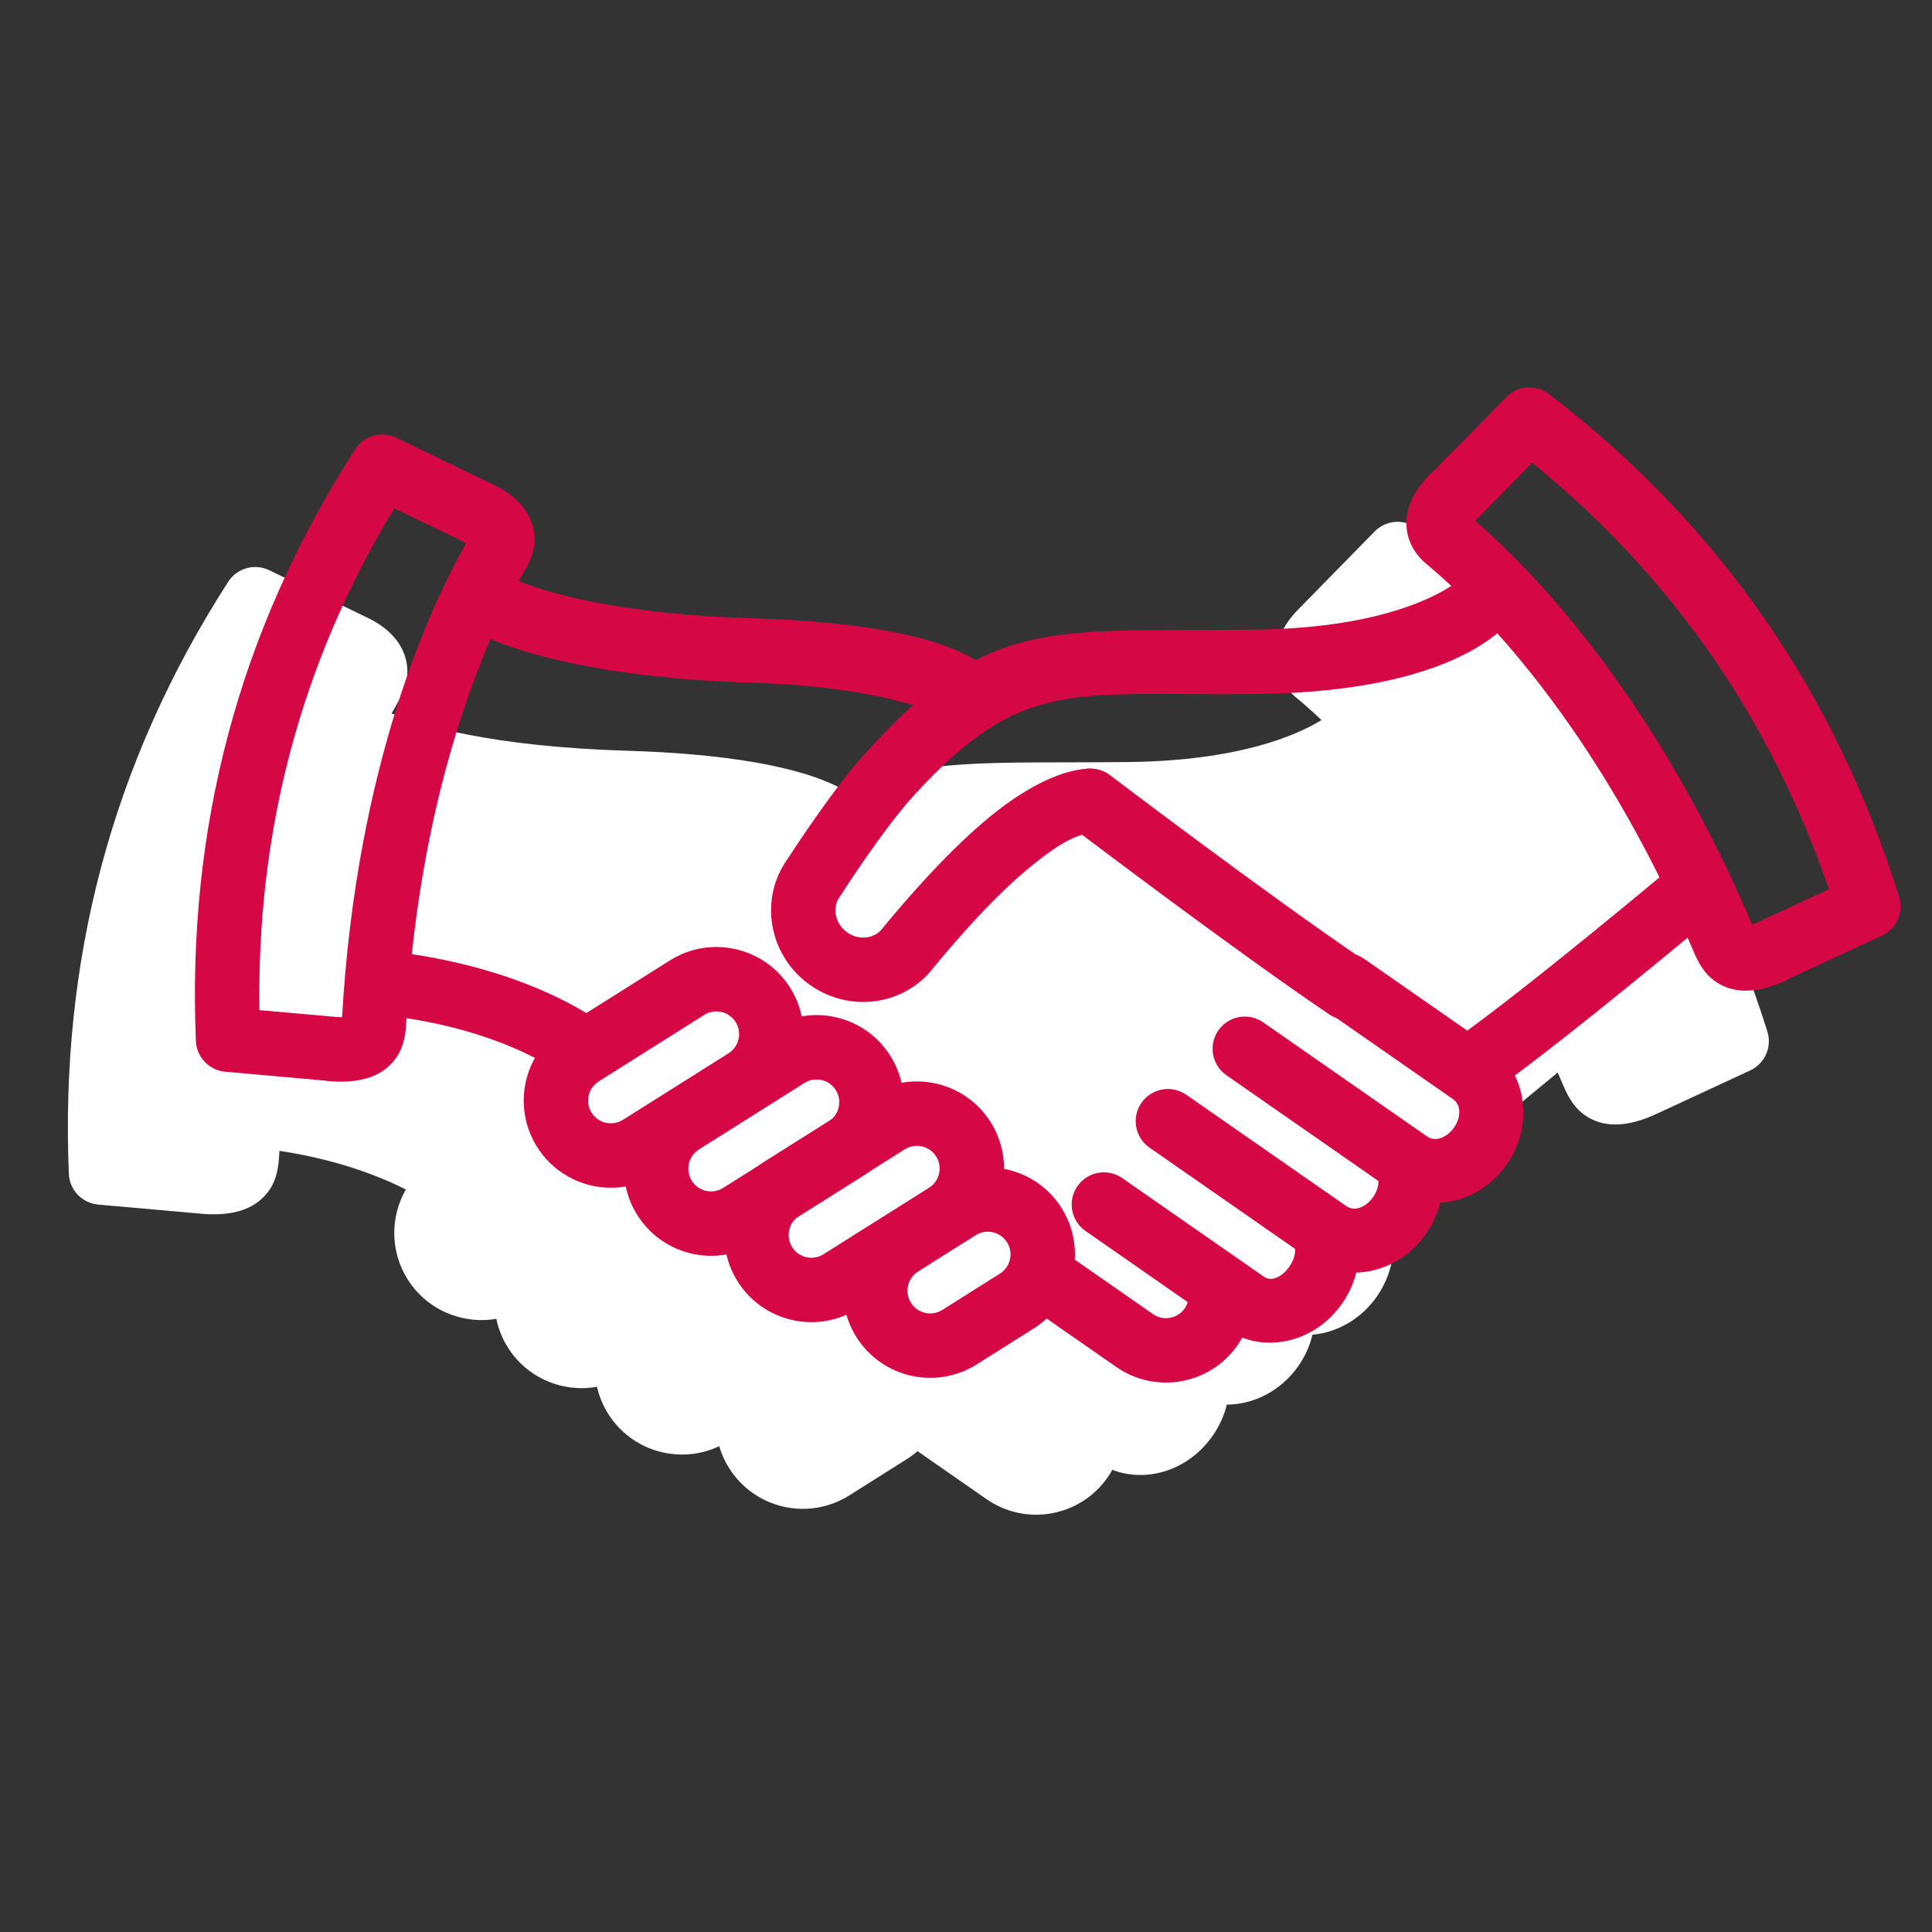
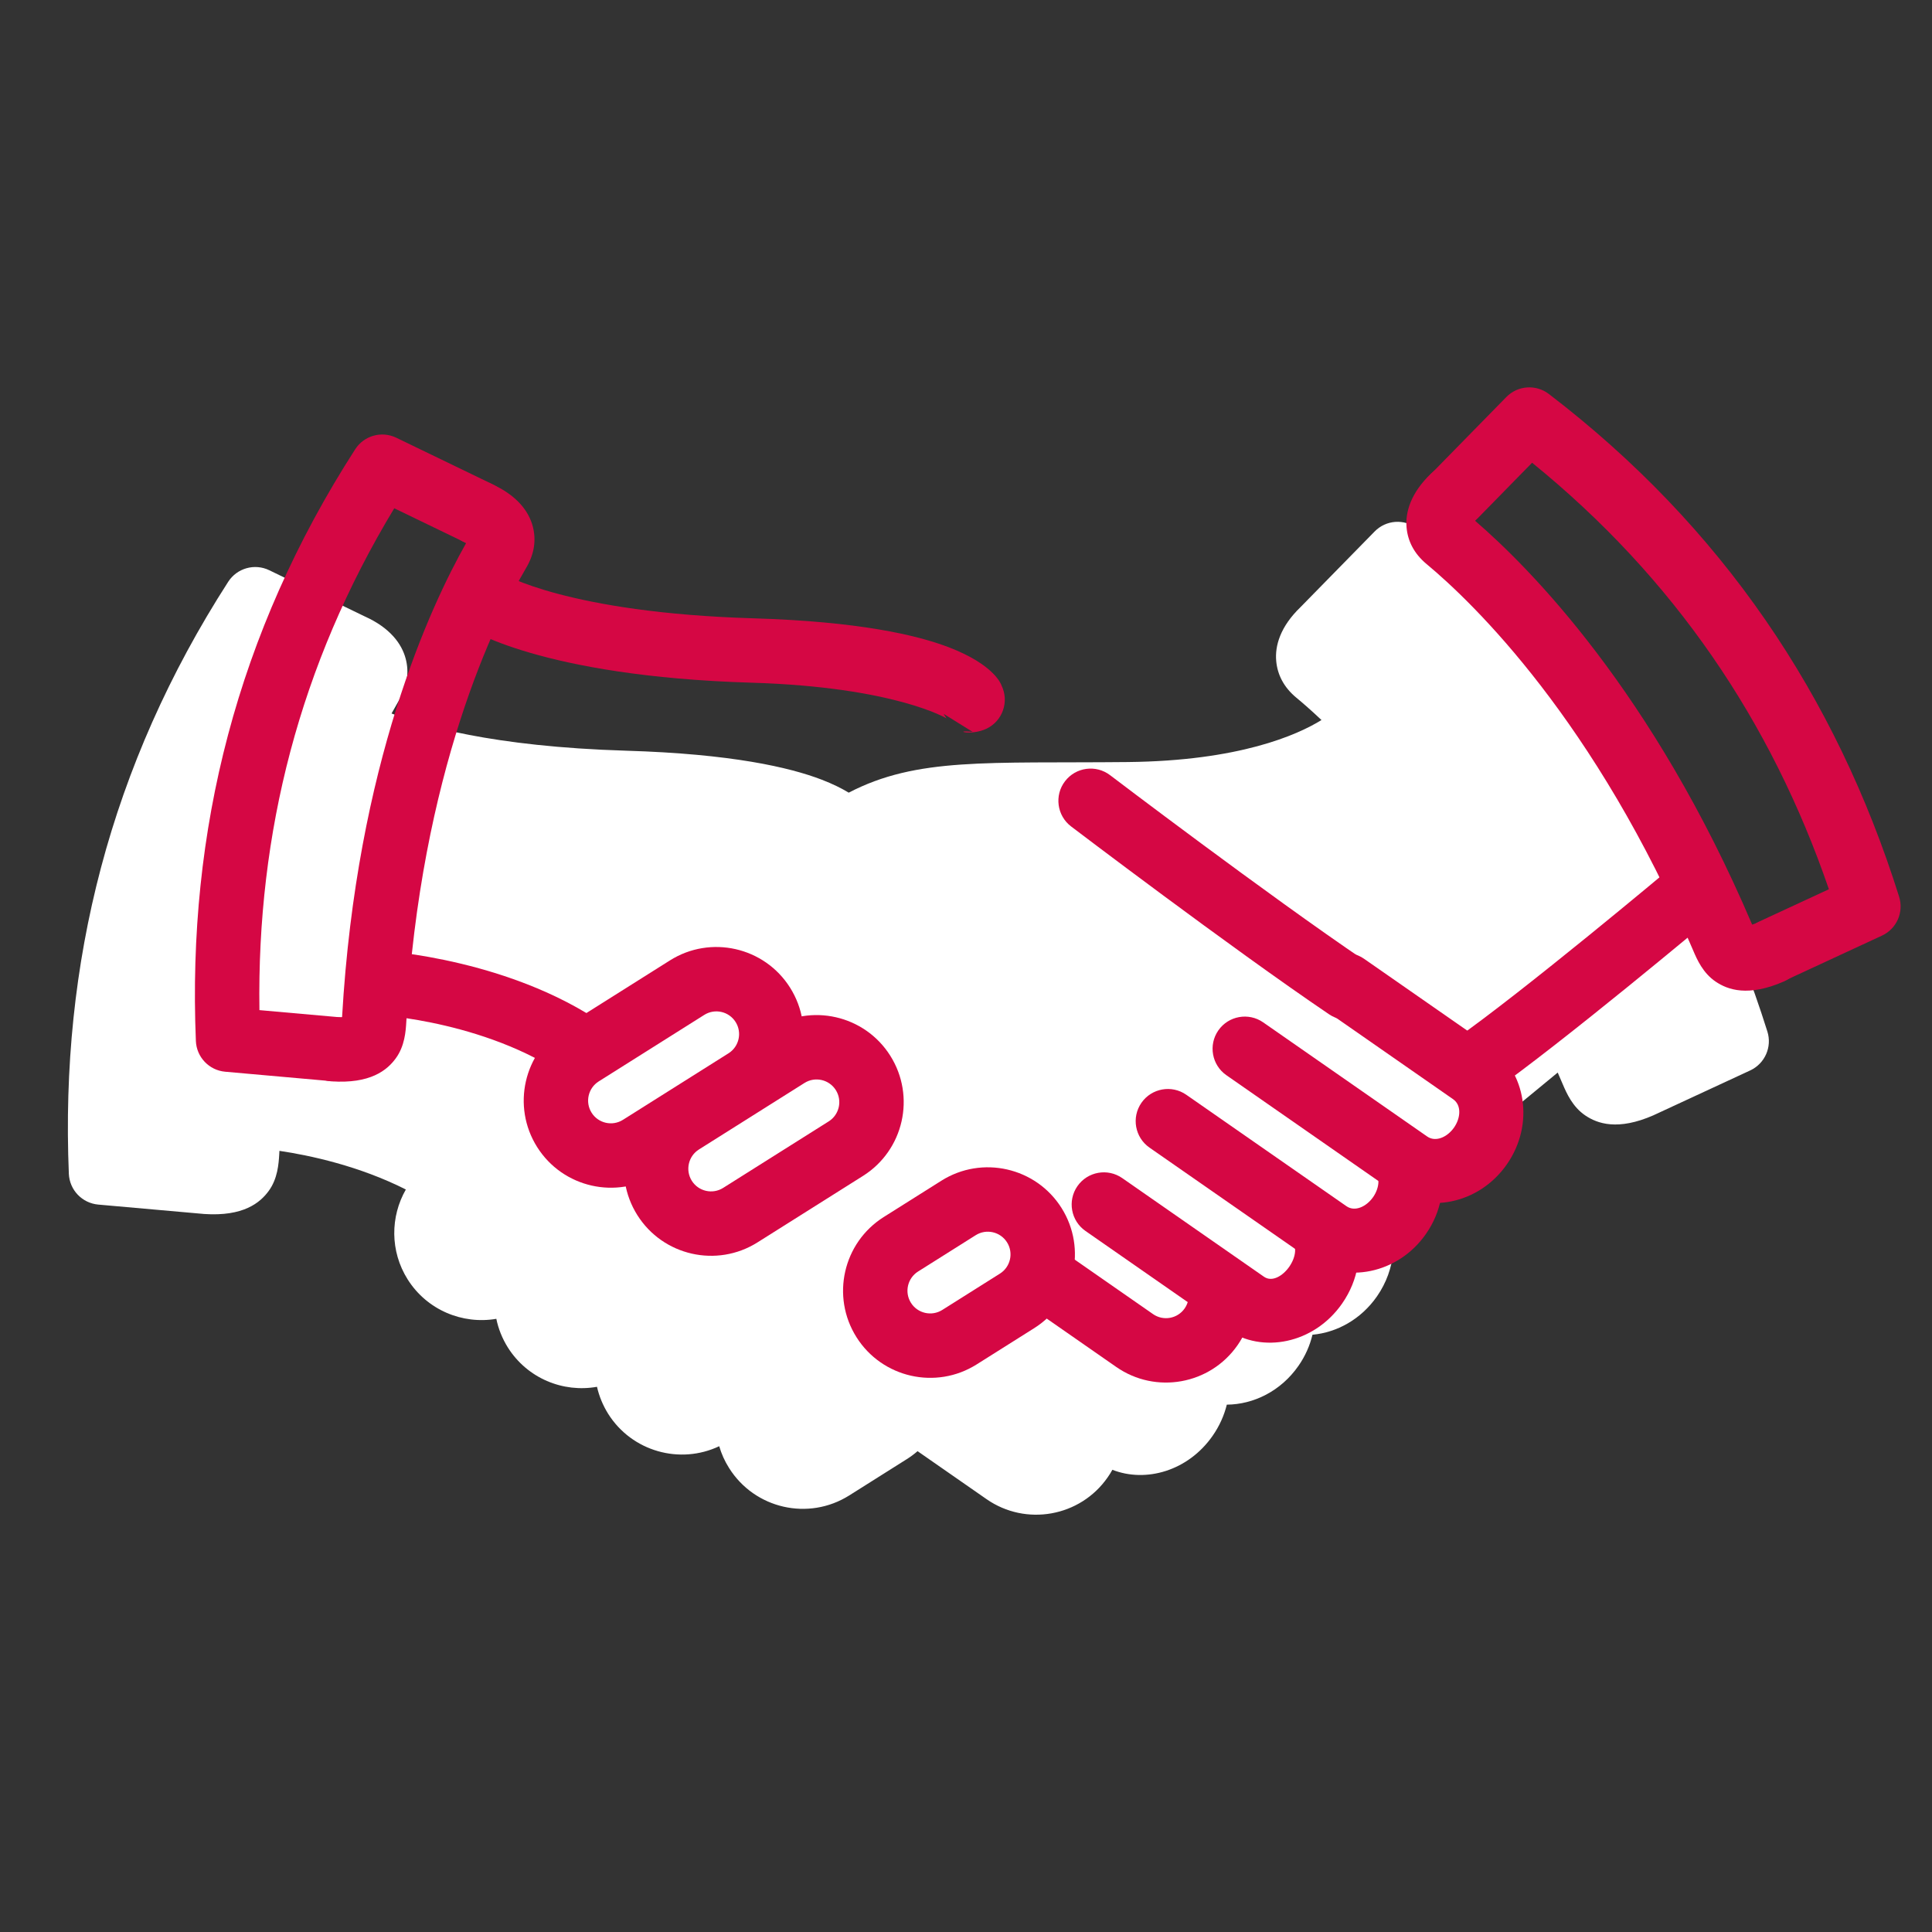
<svg xmlns="http://www.w3.org/2000/svg" width="100%" height="100%" viewBox="0 0 300 300" version="1.1" xml:space="preserve" style="fill-rule:evenodd;clip-rule:evenodd;stroke-linejoin:round;stroke-miterlimit:2;">
  <rect x="0" y="0" width="300" height="300" fill="#333333" stroke="none" />
  <g id="Hände" transform="matrix(1,0,0,1.061,-2160.7,-1210.56)">
    <g>
      <rect x="2160.7" y="1141.02" width="300" height="282.764" style="fill:none;" />
      <g transform="matrix(1,0,0,0.943,500.05,189.181)">
        <g>
          <path d="M1692.25,1197.71L1675.9,1196.26C1673.39,1196.03 1671.45,1193.99 1671.34,1191.48C1669.99,1158.8 1677.76,1128.07 1696.08,1099.61C1697.45,1097.48 1700.19,1096.71 1702.46,1097.81L1717.29,1104.98C1721.23,1106.75 1723.05,1109.25 1723.65,1111.56C1724.18,1113.59 1723.93,1115.75 1722.64,1117.94C1722.28,1118.56 1721.88,1119.26 1721.45,1120.04C1725.96,1121.85 1736.98,1125.19 1757.91,1125.82C1774.25,1126.31 1783.28,1128.41 1788.23,1130.31C1789.97,1130.98 1791.35,1131.67 1792.44,1132.33C1803.04,1126.81 1814.03,1127.8 1835.75,1127.58C1853.1,1127.4 1862.11,1123.37 1865.85,1121.06C1864.32,1119.62 1863,1118.46 1861.92,1117.57C1859.97,1115.95 1859.01,1113.99 1858.82,1111.91C1858.6,1109.53 1859.46,1106.56 1862.57,1103.56L1874.1,1091.8C1875.87,1089.99 1878.7,1089.79 1880.71,1091.33C1907.58,1111.91 1925.29,1138.19 1935.09,1169.41C1935.84,1171.8 1934.7,1174.38 1932.42,1175.44L1917.53,1182.34C1917.49,1182.36 1917.46,1182.37 1917.43,1182.38L1917.43,1182.39C1911.84,1184.84 1908.67,1183.69 1906.8,1182.42C1904.84,1181.09 1903.91,1178.98 1903.33,1177.62C1903.06,1177 1902.8,1176.38 1902.53,1175.77C1896.32,1180.92 1884.29,1190.77 1875.85,1197.03C1877.72,1201.11 1877.42,1206.25 1874.47,1210.5C1871.98,1214.08 1868.24,1216.11 1864.45,1216.46C1864.05,1218.12 1863.34,1219.76 1862.28,1221.28C1859.54,1225.22 1855.3,1227.28 1851.15,1227.31C1850.74,1228.97 1850.02,1230.61 1848.95,1232.14C1845.16,1237.59 1838.59,1239.47 1833.38,1237.42C1833.16,1237.82 1832.92,1238.21 1832.65,1238.59C1828.39,1244.72 1819.95,1246.23 1813.83,1241.97L1803.13,1234.53C1802.62,1234.97 1802.06,1235.39 1801.47,1235.76L1792.52,1241.4C1786.2,1245.38 1777.85,1243.48 1773.87,1237.16C1773.18,1236.08 1772.67,1234.93 1772.33,1233.76C1766.23,1236.65 1758.78,1234.59 1755.09,1228.74C1754.26,1227.41 1753.68,1225.99 1753.35,1224.54C1748.09,1225.48 1742.54,1223.24 1739.51,1218.44C1738.63,1217.03 1738.03,1215.52 1737.72,1213.99C1732.47,1214.89 1726.96,1212.64 1723.95,1207.87C1721.19,1203.49 1721.26,1198.12 1723.67,1193.92C1716.41,1190.25 1708.75,1188.62 1704.04,1187.92C1704.03,1188.1 1704.02,1188.28 1704.01,1188.46C1703.92,1189.93 1703.77,1192.24 1702.37,1194.15C1701.03,1195.98 1698.44,1198.13 1692.35,1197.72C1692.31,1197.71 1692.28,1197.71 1692.25,1197.71Z" style="fill:white;" />
        </g>
      </g>
      <g transform="matrix(1,0,0,1,12.396,-11.773)">
        <g transform="matrix(2.959,0,0,2.789,401.751,98.807)">
          <path d="M608.202,431.26C608.966,417.974 612.859,409.664 614.711,406.388C614.695,406.38 614.68,406.373 614.665,406.366C613.812,405.987 613.428,404.988 613.807,404.136C614.185,403.284 615.185,402.899 616.037,403.278C617.386,403.877 618.007,404.73 618.211,405.515C618.389,406.199 618.307,406.931 617.871,407.672C616.248,410.432 612.318,418.404 611.573,431.501C611.545,432 611.492,432.779 611.018,433.426C610.567,434.043 609.692,434.771 607.633,434.63C606.703,434.567 605.999,433.76 606.063,432.83C606.126,431.899 606.933,431.195 607.863,431.259C607.977,431.267 608.096,431.265 608.202,431.26Z" style="fill:rgb(213,7,68);" />
        </g>
        <g transform="matrix(2.959,0,0,2.789,-75.997,-806.068)">
          <path d="M777.537,727.734C778.376,728.14 778.729,729.151 778.323,729.99C777.917,730.83 776.906,731.182 776.066,730.777L772.397,729.003C767.429,737.221 765.185,746.024 765.321,755.337L769.349,755.695C770.278,755.778 770.965,756.599 770.882,757.528C770.8,758.457 769.978,759.144 769.05,759.061L763.524,758.57C762.679,758.495 762.021,757.804 761.986,756.956C761.53,745.911 764.155,735.527 770.346,725.908C770.808,725.19 771.733,724.929 772.502,725.301L777.537,727.734Z" style="fill:rgb(213,7,68);" />
        </g>
        <g transform="matrix(-2.784,0.944,1.002,2.624,3681.49,-417.714)">
          <path d="M614.711,406.388C612.859,409.664 608.966,417.973 608.202,431.259C608.095,431.265 607.975,431.267 607.863,431.259C606.933,431.195 606.126,431.899 606.063,432.83C605.999,433.76 606.703,434.567 607.633,434.63C609.692,434.771 610.567,434.043 611.018,433.426C611.492,432.779 611.545,432 611.573,431.501C612.318,418.404 616.248,410.432 617.871,407.672C618.307,406.931 618.389,406.199 618.211,405.515C618.007,404.73 617.386,403.877 616.037,403.278C615.185,402.899 614.185,403.284 613.807,404.136C613.428,404.988 613.812,405.987 614.665,406.366C614.68,406.373 614.695,406.38 614.711,406.388Z" style="fill:rgb(213,7,68);" />
        </g>
        <g transform="matrix(-2.784,0.944,1.002,2.624,3806.1,-1421.59)">
          <path d="M776.066,730.777C776.906,731.182 777.917,730.83 778.323,729.99C778.729,729.151 778.376,728.14 777.537,727.734L772.502,725.301C771.733,724.929 770.808,725.19 770.346,725.908C764.155,735.527 761.53,745.911 761.986,756.956C762.021,757.804 762.679,758.495 763.524,758.57L769.05,759.061C769.978,759.144 770.8,758.457 770.882,757.528C770.965,756.599 770.278,755.778 769.349,755.695L765.321,755.337C765.185,746.024 767.429,737.221 772.397,729.003L776.066,730.777Z" style="fill:rgb(213,7,68);" />
        </g>
        <g transform="matrix(2.959,0,0,2.789,401.709,102.573)">
          <path d="M614.812,409.48C614.027,408.976 613.799,407.93 614.303,407.146C614.807,406.361 615.853,406.133 616.638,406.637C616.638,406.637 620.014,408.69 629.802,408.983C635.325,409.148 638.375,409.86 640.049,410.5C642.514,411.444 642.823,412.509 642.823,412.509C643.232,413.347 642.885,414.36 642.047,414.769C641.209,415.179 640.196,414.831 641.305,414.941L639.789,413.999C639.789,413.999 639.798,414.017 639.813,414.045C639.82,414.057 639.939,414.235 639.939,414.235C639.939,414.235 637.203,412.585 629.701,412.361C618.6,412.028 614.812,409.48 614.812,409.48Z" style="fill:rgb(213,7,68);" />
        </g>
        <g transform="matrix(2.959,0,0,2.789,401.709,102.573)">
          <path d="M610.054,429.795C609.123,429.744 608.409,428.947 608.46,428.016C608.511,427.084 609.308,426.37 610.24,426.421C610.24,426.421 617.433,426.833 622.515,430.693C623.258,431.257 621.724,431.575 621.16,432.317C620.596,433.06 621.214,433.948 620.471,433.384C616.163,430.113 610.054,429.795 610.054,429.795Z" style="fill:rgb(213,7,68);" />
        </g>
        <g transform="matrix(0.977,-1.323,-2.633,-1.727,2920.99,2938.39)">
          <path d="M617.193,452.948C617.193,453.808 618.503,454.506 620.117,454.506C621.73,454.506 619.987,453.212 619.987,452.352C619.987,450.974 621.798,450.346 619.879,449.576C618.556,449.046 616.912,448.731 615.132,448.731C610.767,448.731 607.224,450.621 607.224,452.948L607.224,458.97L613.07,459.265L613.07,452.948C613.07,452.341 613.994,451.849 615.132,451.849C616.269,451.849 617.193,452.341 617.193,452.948Z" style="fill:rgb(213,7,68);" />
        </g>
        <g transform="matrix(0.977,-1.323,-2.636,-1.729,2938.59,2933.18)">
          <path d="M617.193,452.573C617.193,453.433 618.503,454.13 620.117,454.13C621.73,454.13 621.936,453.281 621.936,452.421C621.936,451.577 622.459,450.929 621.463,450.28C620.039,449.352 617.767,448.733 615.132,448.733C610.654,448.733 607.224,450.522 607.224,452.573L607.224,460.923C607.224,461.782 608.534,462.48 610.147,462.48C611.76,462.48 613.07,461.782 613.07,460.923L613.07,452.573C613.07,452.099 614.097,451.847 615.132,451.847C616.166,451.847 617.193,452.099 617.193,452.573Z" style="fill:rgb(213,7,68);" />
        </g>
        <g transform="matrix(0.912,1.364,-2.386,1.417,2780.15,-177.307)">
          <path d="M623.04,453.313L623.04,460.183C623.04,462.83 619.496,464.979 615.132,464.979C610.767,464.979 607.224,462.83 607.224,460.183L607.224,453.313C607.224,450.666 610.767,448.517 615.132,448.517C619.496,448.517 623.04,450.666 623.04,453.313ZM617.193,453.313C617.193,452.623 616.269,452.063 615.132,452.063C613.994,452.063 613.07,452.623 613.07,453.313L613.07,460.183C613.07,460.873 613.994,461.434 615.132,461.434C616.269,461.434 617.193,460.873 617.193,460.183L617.193,453.313Z" style="fill:rgb(213,7,68);" />
        </g>
        <g transform="matrix(0.977,-1.323,-2.89,-1.895,3065.98,2997.74)">
          <path d="M617.193,452.444C617.193,453.228 618.503,453.864 620.117,453.864C621.73,453.864 621.67,453.14 621.67,452.356C621.67,451.51 622.373,450.806 621.248,450.183C619.812,449.388 617.629,448.869 615.132,448.869C610.677,448.869 607.224,450.519 607.224,452.444L607.224,461.052C607.224,461.836 608.534,462.473 610.147,462.473C611.76,462.473 613.07,461.836 613.07,461.052L613.07,452.444C613.07,451.989 614.078,451.71 615.132,451.71C616.186,451.71 617.193,451.989 617.193,452.444Z" style="fill:rgb(213,7,68);" />
        </g>
        <g transform="matrix(0.977,-1.323,-2.941,-1.929,3101.51,3002.87)">
          <path d="M617.193,459.065C617.193,459.835 618.503,460.461 620.117,460.461C621.73,460.461 623.04,459.835 623.04,459.065L623.04,452.418C623.04,450.518 619.582,448.895 615.132,448.895C610.681,448.895 607.224,450.518 607.224,452.418L607.224,461.078C607.224,461.848 608.534,462.474 610.147,462.474C611.76,462.474 613.07,461.848 613.07,461.078L613.07,452.418C613.07,451.967 614.074,451.685 615.132,451.685C616.189,451.685 617.193,451.967 617.193,452.418L617.193,459.065Z" style="fill:rgb(213,7,68);" />
        </g>
        <g transform="matrix(2.959,0,0,2.789,401.709,102.573)">
-           <path d="M667.01,406.843C667.494,406.087 668.493,405.838 669.277,406.292C670.085,406.758 670.362,407.793 669.895,408.6C669.895,408.6 667.798,412.837 656.144,412.957C646.496,413.057 643.919,412.046 638.23,418.272C636.568,420.091 634.407,423.484 634.407,423.484C634.387,423.516 634.365,423.548 634.343,423.578C633.91,424.165 634.092,424.998 634.699,425.446C635.307,425.894 636.156,425.823 636.589,425.237C636.608,425.212 636.627,425.188 636.646,425.164C638.041,423.476 640.181,421.032 642.349,419.283C644.039,417.921 645.785,417.002 647.263,416.875C648.193,416.795 649.012,417.485 649.092,418.414C649.172,419.343 648.482,420.162 647.553,420.242C646.605,420.323 645.553,421.041 644.471,421.914C642.496,423.507 640.556,425.739 639.278,427.285C637.748,429.31 634.812,429.729 632.692,428.165C630.575,426.601 630.11,423.675 631.589,421.619C631.866,421.191 634.042,417.845 635.735,415.993C642.238,408.876 645.081,409.692 656.109,409.578C664.209,409.494 666.926,406.924 667.01,406.843Z" style="fill:rgb(213,7,68);" />
-         </g>
+           </g>
        <g transform="matrix(0.912,1.364,-2.386,1.417,2795.71,-167.344)">
          <path d="M623.04,453.313L623.04,460.183C623.04,462.83 619.496,464.979 615.132,464.979C610.767,464.979 607.224,462.83 607.224,460.183L607.224,453.313C607.224,450.666 610.767,448.517 615.132,448.517C619.496,448.517 623.04,450.666 623.04,453.313ZM617.193,453.313C617.193,452.623 616.269,452.063 615.132,452.063C613.994,452.063 613.07,452.623 613.07,453.313L613.07,460.183C613.07,460.873 613.994,461.434 615.132,461.434C616.269,461.434 617.193,460.873 617.193,460.183L617.193,453.313Z" style="fill:rgb(213,7,68);" />
        </g>
        <g transform="matrix(0.912,1.364,-2.386,1.417,2811.29,-157.633)">
-           <path d="M623.04,453.313L623.04,460.183C623.04,462.83 619.496,464.979 615.132,464.979C610.767,464.979 607.224,462.83 607.224,460.183L607.224,453.313C607.224,450.666 610.767,448.517 615.132,448.517C619.496,448.517 623.04,450.666 623.04,453.313ZM617.193,453.313C617.193,452.623 616.269,452.063 615.132,452.063C613.994,452.063 613.07,452.623 613.07,453.313L613.07,460.183C613.07,460.873 613.994,461.434 615.132,461.434C616.269,461.434 617.193,460.873 617.193,460.183L617.193,453.313Z" style="fill:rgb(213,7,68);" />
-         </g>
+           </g>
        <g transform="matrix(0.912,1.364,-1.81,1.075,2562.93,8.934)">
          <path d="M623.04,454.276L623.04,459.22C623.04,462.71 619.496,465.544 615.132,465.544C610.767,465.544 607.224,462.71 607.224,459.22L607.224,454.276C607.224,450.786 610.767,447.952 615.132,447.952C619.496,447.952 623.04,450.786 623.04,454.276ZM617.193,454.276C617.193,453.366 616.269,452.628 615.132,452.628C613.994,452.628 613.07,453.366 613.07,454.276L613.07,459.22C613.07,460.13 613.994,460.869 615.132,460.869C616.269,460.869 617.193,460.13 617.193,459.22L617.193,454.276Z" style="fill:rgb(213,7,68);" />
        </g>
        <g transform="matrix(2.959,0,0,2.789,401.709,102.573)">
          <path d="M646.473,419.904C645.731,419.339 645.586,418.278 646.151,417.536C646.715,416.793 647.776,416.649 648.518,417.213C648.518,417.213 656.765,423.483 661.904,426.962C662.677,427.485 662.879,428.536 662.356,429.309C661.834,430.081 660.782,430.283 660.01,429.761C654.813,426.243 646.473,419.904 646.473,419.904Z" style="fill:rgb(213,7,68);" />
        </g>
        <g transform="matrix(2.959,0,0,2.789,401.709,102.573)">
          <path d="M677.881,422.132C678.595,421.532 679.662,421.626 680.261,422.34C680.86,423.055 680.767,424.121 680.052,424.721C680.052,424.721 672.212,431.294 668.465,433.914C667.701,434.448 666.646,434.261 666.112,433.497C665.578,432.733 665.765,431.678 666.529,431.144C670.201,428.577 677.881,422.132 677.881,422.132Z" style="fill:rgb(213,7,68);" />
        </g>
      </g>
    </g>
  </g>
</svg>